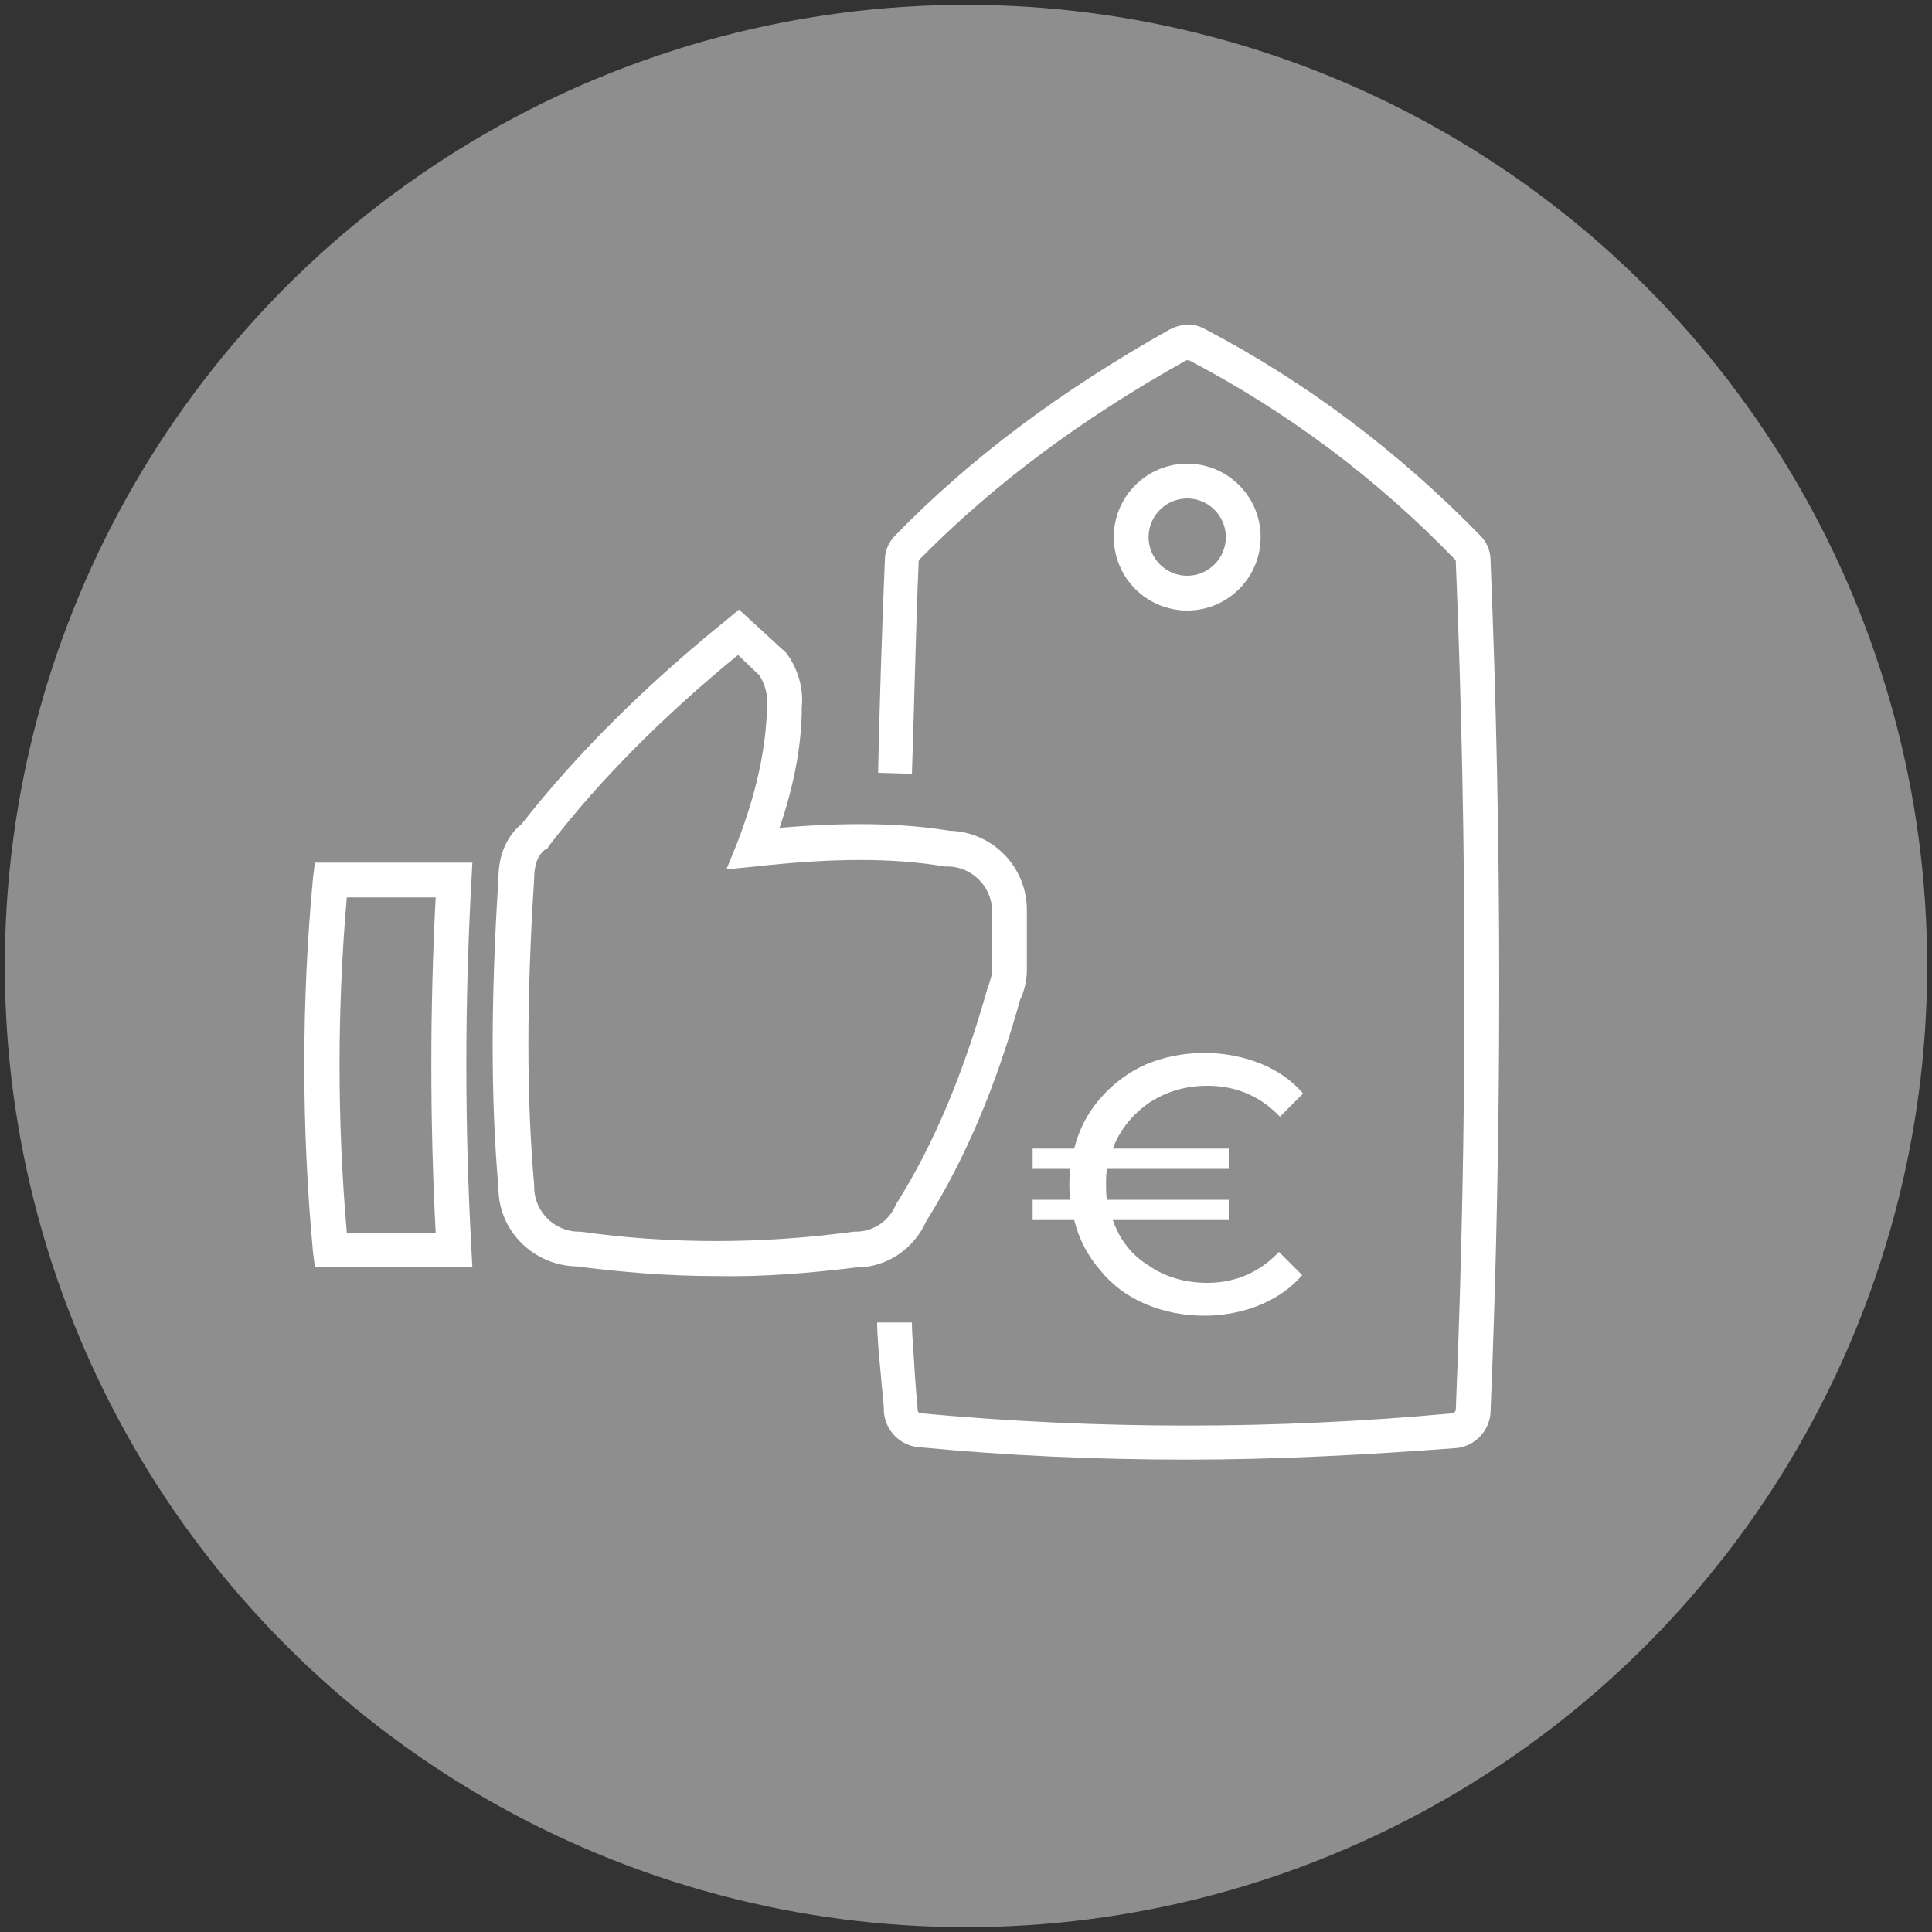
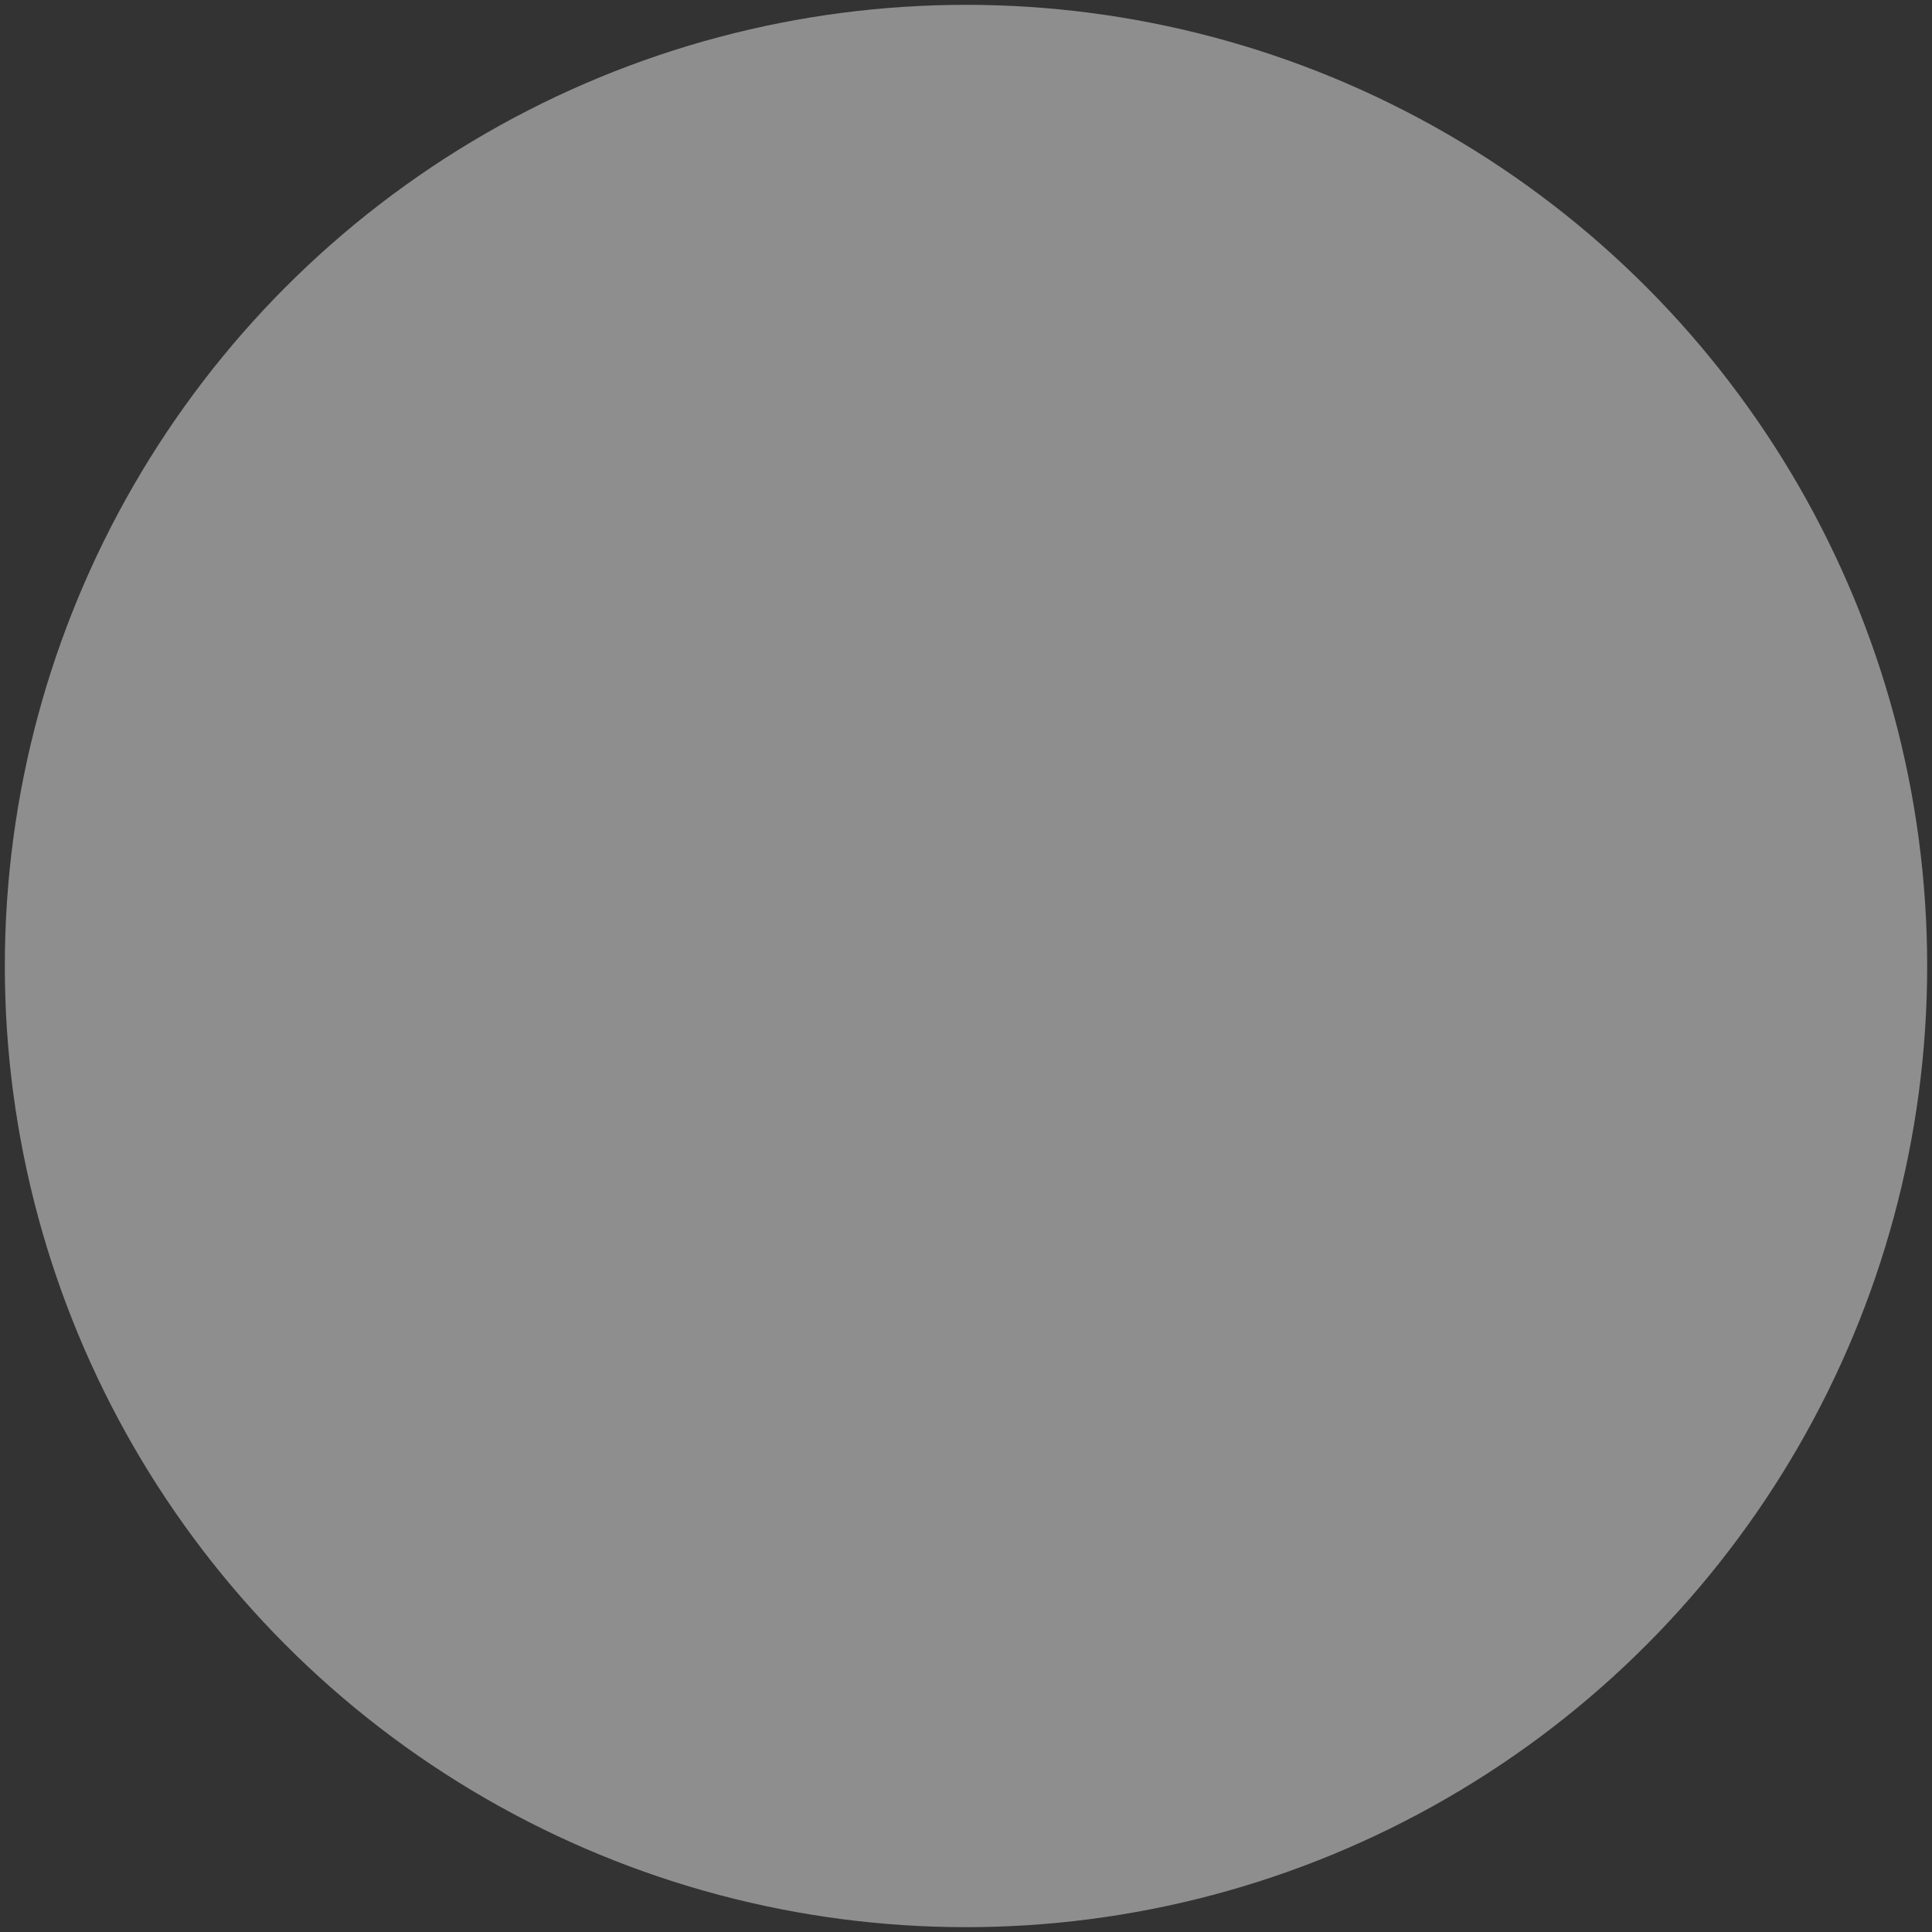
<svg xmlns="http://www.w3.org/2000/svg" version="1.1" x="0px" y="0px" viewBox="0 0 200 200" style="enable-background:new 0 0 200 200;" xml:space="preserve">
  <rect x="0" y="0" width="200" height="200" fill="#333333" stroke="none" />
  <style type="text/css">
	.st0{fill:#8F8E8E;}
	.st1{fill:#FFFFFF;}
	.st2{fill:#C60F00;}
	.st3{fill:#FFFFFF;stroke:#FFFFFF;stroke-width:0.25;stroke-miterlimit:10;}
</style>
  <g id="Calque_1">
    <g>
      <g>
        <circle class="st0" cx="100" cy="100" r="99.5" />
      </g>
-       <path class="st1" d="M122.9,151.1c-9.3,0-18.6-0.4-27.9-1.3c-1.9-0.2-3.4-1.8-3.5-3.7c0-0.9-0.2-2.2-0.3-3.6    c-0.2-2.1-0.4-4.2-0.4-5.6h3.6c0,1.3,0.2,3.4,0.3,5.3c0.1,1.4,0.2,2.8,0.3,3.8c0,0.1,0.1,0.3,0.3,0.3c18.3,1.7,36.8,1.7,55.1,0    c0.1,0,0.2-0.1,0.3-0.3c1.2-29.1,1.2-58.7,0-87.9c0-0.1,0-0.1-0.1-0.2c-8.1-8.4-17.4-15.3-27.5-20.6c-0.1,0-0.2,0-0.3,0    c-10.9,6.1-19.9,12.8-27.6,20.6c0,0.1-0.1,0.1-0.1,0.2c-0.3,6.9-0.5,16.7-0.7,22L90.9,80c0.1-5.3,0.4-15.1,0.7-22    c0-1,0.4-1.9,1.1-2.6c7.9-8.1,17.2-15,28.4-21.3c1.2-0.6,2.5-0.7,3.7,0c10.5,5.5,20,12.7,28.4,21.3c0.7,0.7,1.1,1.6,1.1,2.6    c1.2,29.3,1.2,58.9,0,88.2c-0.1,1.9-1.6,3.5-3.5,3.7C141.5,150.6,132.2,151.1,122.9,151.1z M130.5,55.6c0-4.2-3.4-7.6-7.6-7.6    c-4.2,0-7.6,3.4-7.6,7.6s3.4,7.6,7.6,7.6C127.1,63.2,130.5,59.8,130.5,55.6z M126.9,55.6c0,2.2-1.8,4-4,4c-2.2,0-4-1.8-4-4    s1.8-4,4-4C125.1,51.6,126.9,53.4,126.9,55.6z M88.7,131.2c3.1,0,5.9-1.9,7.2-4.8c4-6.4,7.2-13.9,9.7-22.9c0.4-0.8,0.7-2,0.7-3    v-6.3c0-4.5-3.6-8.1-8-8.2c-4.9-0.8-10.6-0.9-17.6-0.3c1.5-4.4,2.3-8.6,2.3-12.5c0.2-1.9-0.4-4-1.6-5.6l-4.9-4.5l-1.2,1    C67,70.8,59.8,77.9,54,85.3c-1.6,1.3-2.4,3.3-2.4,5.6c-0.8,12.5-0.8,23,0,32.1c0,4.4,3.6,8,8.1,8.1c4.7,0.6,9.5,1,14.4,1    C78.9,132.2,83.8,131.8,88.7,131.2z M78.6,69.9c0.6,0.9,0.9,2.1,0.8,3.1l0,0.2c-0.1,4.3-1.1,8.9-3.1,14.1L75.2,90l3-0.3    c8.1-0.9,14.3-0.9,19.6,0l0.3,0c2.5,0,4.6,2.1,4.6,4.6v6.3c0,0.2-0.2,1-0.4,1.5l-0.1,0.3c-2.5,8.8-5.5,16-9.4,22.2l-0.1,0.2    c-0.7,1.6-2.3,2.7-4.1,2.7l-0.2,0c-9.6,1.3-19.1,1.3-28.3,0l-0.2,0c-2.5,0-4.6-2.1-4.6-4.6l0-0.2c-0.8-9-0.8-19.3,0-31.8    c0-1,0.2-2.3,1.2-3l0.2-0.1l0.1-0.2c5.3-6.9,11.9-13.5,19.6-19.8L78.6,69.9z M48.8,129.3c-0.7-12.7-0.7-25.5,0-38.1l0.1-1.9H32.6    l-0.2,1.6c-1.2,12.8-1.2,25.8,0,38.7l0.2,1.6h16.3L48.8,129.3z M35.9,92.9h9.2c-0.6,11.5-0.6,23.2,0,34.7h-9.2    C34.9,116.1,34.9,104.4,35.9,92.9z M132.4,129.6l2.4,2.4c-1.2,1.4-2.7,2.4-4.4,3.1s-3.7,1.1-5.7,1.1c-2.2,0-4.2-0.4-6.1-1.2    c-1.9-0.8-3.5-2-4.7-3.5c-1.3-1.5-2.2-3.2-2.7-5.2h-4.3v-2.1h3.9c-0.1-0.7-0.1-1.2-0.1-1.6s0-0.9,0.1-1.6h-3.9v-2.1h4.3    c0.5-2,1.4-3.7,2.7-5.2c1.3-1.5,2.9-2.7,4.7-3.5c1.9-0.8,3.9-1.2,6.1-1.2c2.1,0,4,0.4,5.8,1.1c1.7,0.7,3.2,1.7,4.4,3.1l-2.4,2.4    c-2-2.1-4.5-3.2-7.5-3.2c-2.3,0-4.3,0.6-6.1,1.8c-1.7,1.2-3,2.8-3.7,4.7h12v2.1h-12.6c-0.1,0.5-0.1,1-0.1,1.6c0,0.5,0,1.1,0.1,1.6    h12.6v2.1h-12c0.7,2,1.9,3.6,3.7,4.7c1.7,1.2,3.8,1.8,6.1,1.8C127.9,132.8,130.4,131.7,132.4,129.6z" />
    </g>
  </g>
  <g id="Calque_2">
</g>
  <g id="Calque_3">
</g>
  <g id="Calque_4">
</g>
</svg>